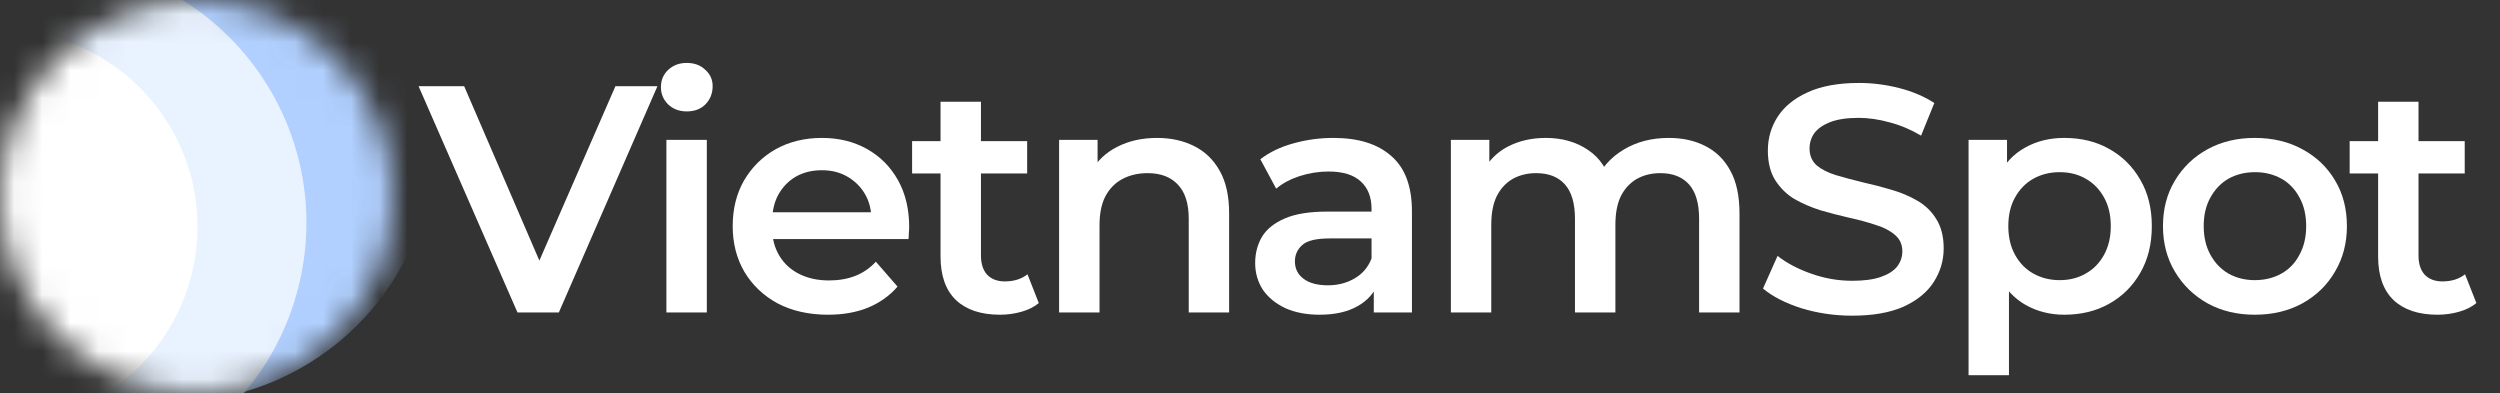
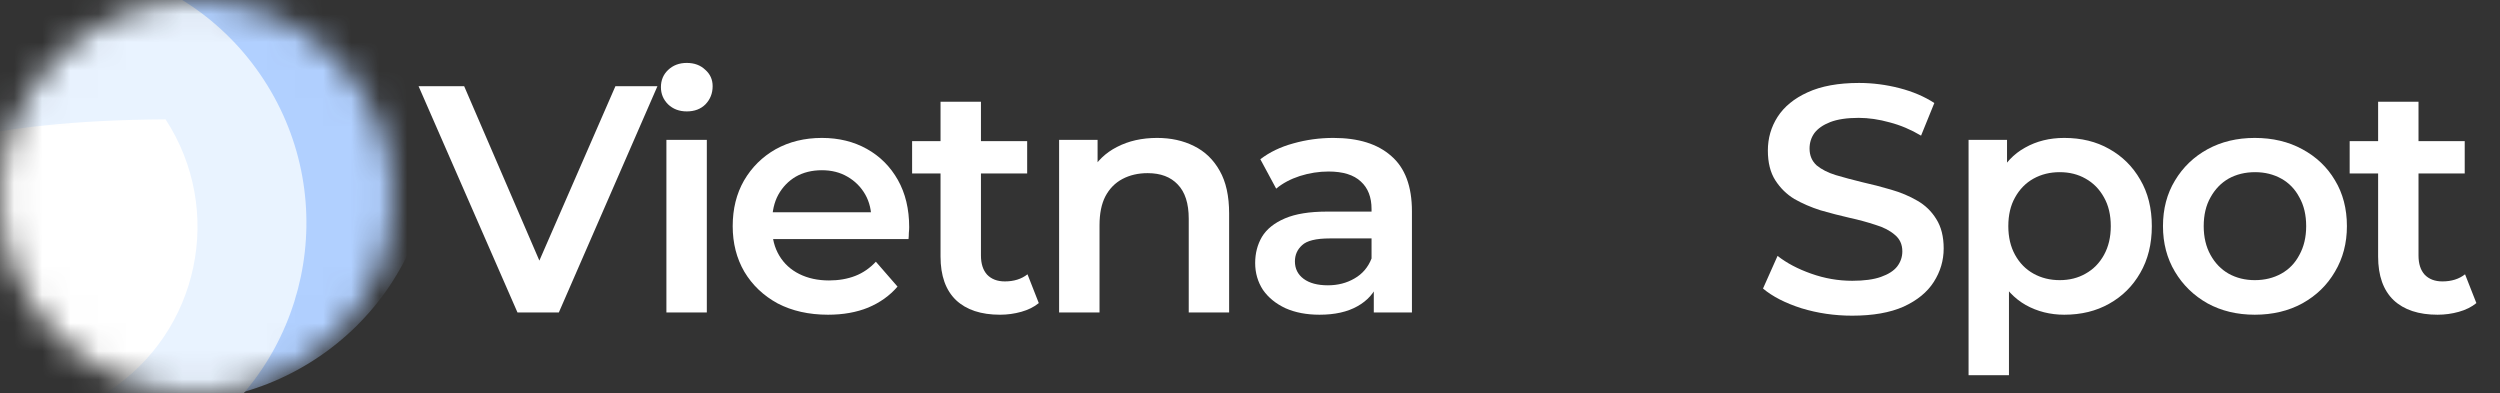
<svg xmlns="http://www.w3.org/2000/svg" width="89" height="14" viewBox="0 0 89 14" fill="none">
  <rect x="0" y="0" width="89" height="14" fill="#333333" stroke="none" />
  <path d="M86.778 11.204C86.103 11.204 85.581 11.031 85.213 10.686C84.845 10.333 84.661 9.815 84.661 9.133V3.621H86.099V9.098C86.099 9.389 86.172 9.616 86.317 9.777C86.471 9.938 86.682 10.018 86.95 10.018C87.273 10.018 87.541 9.934 87.756 9.765L88.159 10.79C87.99 10.928 87.783 11.031 87.537 11.1C87.292 11.169 87.039 11.204 86.778 11.204ZM83.648 6.175V5.025H87.744V6.175H83.648Z" fill="white" />
  <path d="M80.27 11.204C79.641 11.204 79.081 11.069 78.59 10.801C78.099 10.525 77.712 10.149 77.428 9.673C77.144 9.198 77.002 8.657 77.002 8.051C77.002 7.437 77.144 6.896 77.428 6.428C77.712 5.953 78.099 5.581 78.59 5.312C79.081 5.044 79.641 4.91 80.27 4.91C80.907 4.91 81.471 5.044 81.962 5.312C82.46 5.581 82.848 5.949 83.124 6.417C83.408 6.885 83.55 7.43 83.55 8.051C83.55 8.657 83.408 9.198 83.124 9.673C82.848 10.149 82.46 10.525 81.962 10.801C81.471 11.069 80.907 11.204 80.27 11.204ZM80.27 9.973C80.623 9.973 80.938 9.896 81.214 9.742C81.49 9.589 81.705 9.367 81.858 9.075C82.019 8.784 82.1 8.442 82.1 8.051C82.1 7.652 82.019 7.311 81.858 7.027C81.705 6.735 81.49 6.513 81.214 6.359C80.938 6.206 80.627 6.129 80.282 6.129C79.929 6.129 79.615 6.206 79.338 6.359C79.07 6.513 78.855 6.735 78.694 7.027C78.533 7.311 78.452 7.652 78.452 8.051C78.452 8.442 78.533 8.784 78.694 9.075C78.855 9.367 79.07 9.589 79.338 9.742C79.615 9.896 79.925 9.973 80.27 9.973Z" fill="white" />
  <path d="M73.487 11.204C72.988 11.204 72.531 11.089 72.117 10.859C71.711 10.628 71.385 10.283 71.139 9.823C70.901 9.355 70.782 8.764 70.782 8.051C70.782 7.33 70.898 6.739 71.128 6.279C71.365 5.819 71.688 5.477 72.094 5.255C72.501 5.025 72.965 4.91 73.487 4.91C74.093 4.91 74.626 5.04 75.086 5.301C75.554 5.562 75.922 5.926 76.191 6.394C76.467 6.862 76.605 7.414 76.605 8.051C76.605 8.688 76.467 9.244 76.191 9.719C75.922 10.187 75.554 10.552 75.086 10.813C74.626 11.073 74.093 11.204 73.487 11.204ZM70.081 13.356V4.979H71.45V6.428L71.404 8.062L71.519 9.696V13.356H70.081ZM73.326 9.973C73.671 9.973 73.978 9.896 74.246 9.742C74.522 9.589 74.741 9.367 74.902 9.075C75.063 8.784 75.144 8.442 75.144 8.051C75.144 7.652 75.063 7.311 74.902 7.027C74.741 6.735 74.522 6.513 74.246 6.359C73.978 6.206 73.671 6.129 73.326 6.129C72.98 6.129 72.67 6.206 72.393 6.359C72.117 6.513 71.899 6.735 71.737 7.027C71.576 7.311 71.496 7.652 71.496 8.051C71.496 8.442 71.576 8.784 71.737 9.075C71.899 9.367 72.117 9.589 72.393 9.742C72.67 9.896 72.98 9.973 73.326 9.973Z" fill="white" />
  <path d="M65.939 11.238C65.31 11.238 64.708 11.15 64.132 10.974C63.557 10.79 63.101 10.556 62.763 10.272L63.281 9.11C63.603 9.363 64.002 9.574 64.478 9.742C64.953 9.911 65.44 9.996 65.939 9.996C66.361 9.996 66.702 9.95 66.963 9.857C67.224 9.765 67.416 9.643 67.538 9.489C67.661 9.328 67.723 9.148 67.723 8.948C67.723 8.703 67.634 8.507 67.458 8.362C67.281 8.208 67.051 8.089 66.768 8.005C66.491 7.913 66.181 7.828 65.835 7.752C65.498 7.675 65.157 7.587 64.811 7.487C64.474 7.38 64.163 7.245 63.879 7.084C63.603 6.916 63.377 6.693 63.2 6.417C63.024 6.141 62.936 5.788 62.936 5.358C62.936 4.921 63.051 4.522 63.281 4.162C63.519 3.793 63.876 3.502 64.351 3.287C64.834 3.065 65.444 2.953 66.181 2.953C66.664 2.953 67.144 3.015 67.619 3.137C68.095 3.26 68.509 3.437 68.862 3.667L68.39 4.829C68.029 4.614 67.657 4.457 67.274 4.357C66.89 4.25 66.522 4.196 66.169 4.196C65.755 4.196 65.417 4.246 65.157 4.346C64.903 4.445 64.716 4.576 64.593 4.737C64.478 4.898 64.42 5.082 64.42 5.289C64.42 5.535 64.505 5.734 64.673 5.888C64.85 6.033 65.076 6.148 65.352 6.233C65.636 6.317 65.951 6.402 66.296 6.486C66.641 6.563 66.982 6.651 67.32 6.751C67.665 6.85 67.976 6.981 68.252 7.142C68.536 7.303 68.762 7.522 68.931 7.798C69.107 8.074 69.195 8.423 69.195 8.845C69.195 9.274 69.077 9.673 68.839 10.042C68.609 10.402 68.252 10.694 67.769 10.916C67.285 11.131 66.675 11.238 65.939 11.238Z" fill="white" />
-   <path d="M59.406 4.91C59.897 4.91 60.331 5.005 60.706 5.197C61.09 5.389 61.389 5.684 61.604 6.083C61.819 6.474 61.926 6.981 61.926 7.602V11.123H60.488V7.786C60.488 7.242 60.369 6.835 60.131 6.567C59.893 6.298 59.552 6.164 59.107 6.164C58.793 6.164 58.513 6.233 58.267 6.371C58.029 6.509 57.841 6.712 57.703 6.981C57.573 7.249 57.508 7.591 57.508 8.005V11.123H56.069V7.786C56.069 7.242 55.95 6.835 55.713 6.567C55.475 6.298 55.133 6.164 54.688 6.164C54.374 6.164 54.094 6.233 53.848 6.371C53.611 6.509 53.423 6.712 53.285 6.981C53.154 7.249 53.089 7.591 53.089 8.005V11.123H51.651V4.979H53.02V6.613L52.778 6.129C52.985 5.73 53.285 5.427 53.676 5.22C54.075 5.013 54.527 4.91 55.034 4.91C55.609 4.91 56.108 5.051 56.529 5.335C56.959 5.619 57.243 6.049 57.381 6.624L56.817 6.428C57.017 5.968 57.346 5.6 57.807 5.324C58.267 5.048 58.8 4.91 59.406 4.91Z" fill="white" />
  <path d="M48.907 11.123V9.881L48.827 9.616V7.441C48.827 7.019 48.7 6.693 48.447 6.463C48.194 6.225 47.81 6.106 47.296 6.106C46.951 6.106 46.61 6.16 46.272 6.267C45.942 6.375 45.662 6.524 45.432 6.716L44.868 5.669C45.198 5.416 45.589 5.228 46.042 5.105C46.502 4.975 46.978 4.91 47.469 4.91C48.359 4.91 49.045 5.124 49.529 5.554C50.019 5.976 50.265 6.632 50.265 7.522V11.123H48.907ZM46.974 11.204C46.514 11.204 46.111 11.127 45.766 10.974C45.42 10.813 45.152 10.594 44.96 10.318C44.776 10.034 44.684 9.716 44.684 9.363C44.684 9.017 44.765 8.707 44.926 8.431C45.094 8.154 45.367 7.936 45.743 7.775C46.119 7.614 46.617 7.533 47.239 7.533H49.022V8.488H47.342C46.851 8.488 46.521 8.569 46.353 8.73C46.184 8.883 46.099 9.075 46.099 9.305C46.099 9.566 46.203 9.773 46.41 9.927C46.617 10.08 46.905 10.157 47.273 10.157C47.626 10.157 47.941 10.076 48.217 9.915C48.501 9.754 48.704 9.516 48.827 9.202L49.068 10.065C48.93 10.425 48.681 10.705 48.32 10.905C47.967 11.104 47.519 11.204 46.974 11.204Z" fill="white" />
  <path d="M41.191 4.91C41.682 4.91 42.119 5.005 42.503 5.197C42.894 5.389 43.201 5.684 43.423 6.083C43.646 6.474 43.757 6.981 43.757 7.602V11.123H42.319V7.786C42.319 7.242 42.188 6.835 41.927 6.567C41.674 6.298 41.318 6.164 40.857 6.164C40.52 6.164 40.221 6.233 39.96 6.371C39.699 6.509 39.496 6.716 39.35 6.992C39.212 7.261 39.143 7.602 39.143 8.016V11.123H37.704V4.979H39.074V6.636L38.832 6.129C39.047 5.738 39.358 5.439 39.764 5.232C40.178 5.017 40.654 4.91 41.191 4.91Z" fill="white" />
  <path d="M35.601 11.204C34.925 11.204 34.404 11.031 34.036 10.686C33.667 10.333 33.483 9.815 33.483 9.133V3.621H34.922V9.098C34.922 9.389 34.995 9.616 35.14 9.777C35.294 9.938 35.505 10.018 35.773 10.018C36.095 10.018 36.364 9.934 36.579 9.765L36.981 10.79C36.813 10.928 36.605 11.031 36.36 11.1C36.114 11.169 35.861 11.204 35.601 11.204ZM32.471 6.175V5.025H36.567V6.175H32.471Z" fill="white" />
  <path d="M29.478 11.204C28.796 11.204 28.197 11.069 27.683 10.801C27.177 10.525 26.782 10.149 26.498 9.673C26.222 9.198 26.084 8.657 26.084 8.051C26.084 7.437 26.218 6.896 26.486 6.428C26.763 5.953 27.139 5.581 27.614 5.312C28.097 5.044 28.646 4.91 29.26 4.91C29.858 4.91 30.391 5.04 30.859 5.301C31.327 5.562 31.695 5.93 31.964 6.405C32.232 6.881 32.367 7.441 32.367 8.085C32.367 8.147 32.363 8.216 32.355 8.293C32.355 8.369 32.351 8.442 32.343 8.511H27.223V7.556H31.584L31.02 7.855C31.028 7.502 30.955 7.192 30.802 6.923C30.648 6.655 30.437 6.444 30.169 6.29C29.908 6.137 29.605 6.06 29.26 6.06C28.907 6.06 28.596 6.137 28.328 6.29C28.067 6.444 27.86 6.659 27.706 6.935C27.561 7.203 27.488 7.522 27.488 7.89V8.12C27.488 8.488 27.572 8.814 27.741 9.098C27.91 9.382 28.147 9.601 28.454 9.754C28.761 9.907 29.114 9.984 29.513 9.984C29.858 9.984 30.169 9.93 30.445 9.823C30.721 9.716 30.966 9.547 31.181 9.317L31.952 10.203C31.676 10.525 31.327 10.774 30.905 10.951C30.491 11.119 30.015 11.204 29.478 11.204Z" fill="white" />
  <path d="M23.724 11.123V4.979H25.163V11.123H23.724ZM24.449 3.966C24.181 3.966 23.958 3.882 23.782 3.713C23.613 3.544 23.529 3.341 23.529 3.103C23.529 2.858 23.613 2.654 23.782 2.493C23.958 2.324 24.181 2.24 24.449 2.24C24.718 2.24 24.936 2.321 25.105 2.482C25.281 2.635 25.37 2.831 25.37 3.068C25.37 3.322 25.285 3.536 25.116 3.713C24.948 3.882 24.725 3.966 24.449 3.966Z" fill="white" />
  <path d="M18.422 11.123L14.901 3.068H16.524L19.665 10.352H18.733L21.909 3.068H23.405L19.895 11.123H18.422Z" fill="white" />
  <mask id="mask0_3578_1575" style="mask-type:alpha" maskUnits="userSpaceOnUse" x="0" y="0" width="14" height="14">
    <path d="M7 14C10.866 14 14 10.866 14 7C14 3.134 10.866 0 7 0C3.134 0 0 3.134 0 7C0 10.866 3.134 14 7 14Z" fill="black" />
  </mask>
  <g mask="url(#mask0_3578_1575)">
    <path d="M11.218 12.792C15.536 9.976 16.753 4.194 13.938 -0.124C11.122 -4.442 5.339 -5.659 1.022 -2.844C-3.296 -0.028 -4.514 5.755 -1.698 10.072C1.117 14.39 6.9 15.608 11.218 12.792Z" fill="#B1D0FF" />
    <path d="M6.673 15.756C10.99 12.94 12.208 7.158 9.392 2.84C6.577 -1.478 0.794 -2.695 -3.524 0.12C-7.842 2.936 -9.059 8.719 -6.244 13.036C-3.428 17.354 2.355 18.572 6.673 15.756Z" fill="#E9F3FF" />
-     <path d="M3.854 13.936C7.093 11.824 8.006 7.487 5.894 4.249C3.782 1.011 -0.555 0.098 -3.793 2.209C-7.031 4.321 -7.945 8.658 -5.833 11.896C-3.721 15.135 0.616 16.048 3.854 13.936Z" fill="white" />
+     <path d="M3.854 13.936C7.093 11.824 8.006 7.487 5.894 4.249C-7.031 4.321 -7.945 8.658 -5.833 11.896C-3.721 15.135 0.616 16.048 3.854 13.936Z" fill="white" />
  </g>
</svg>